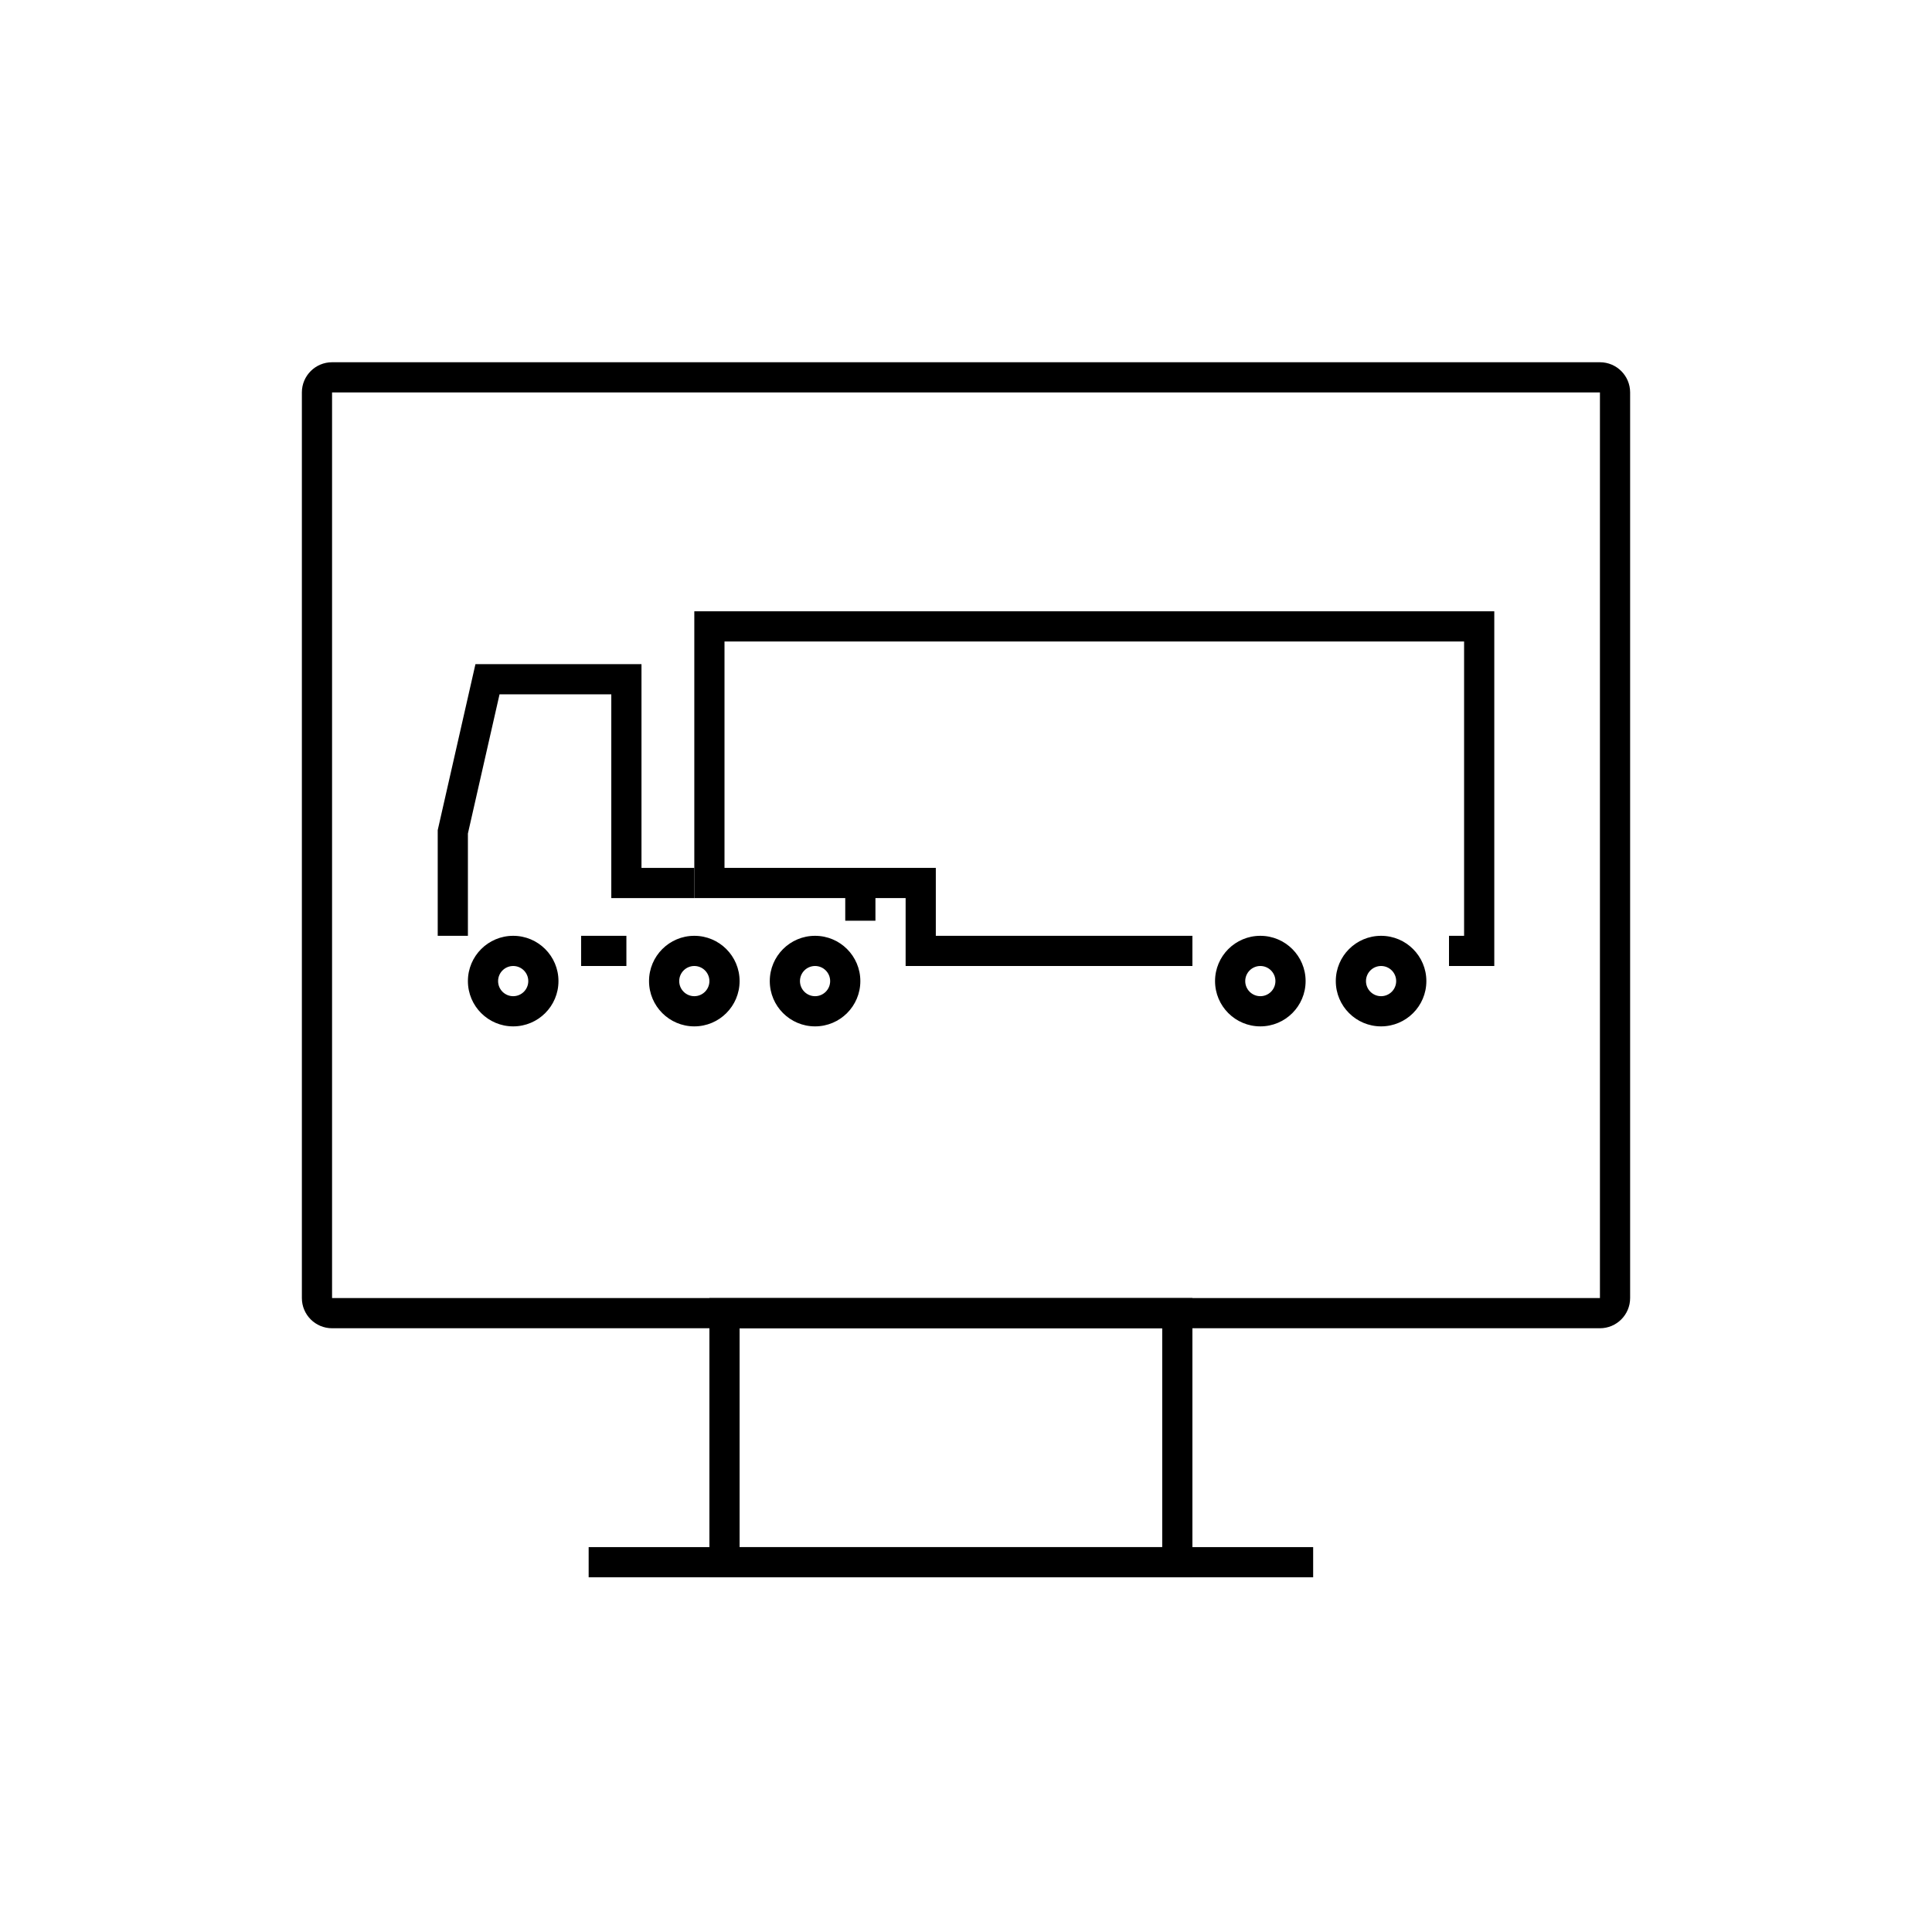
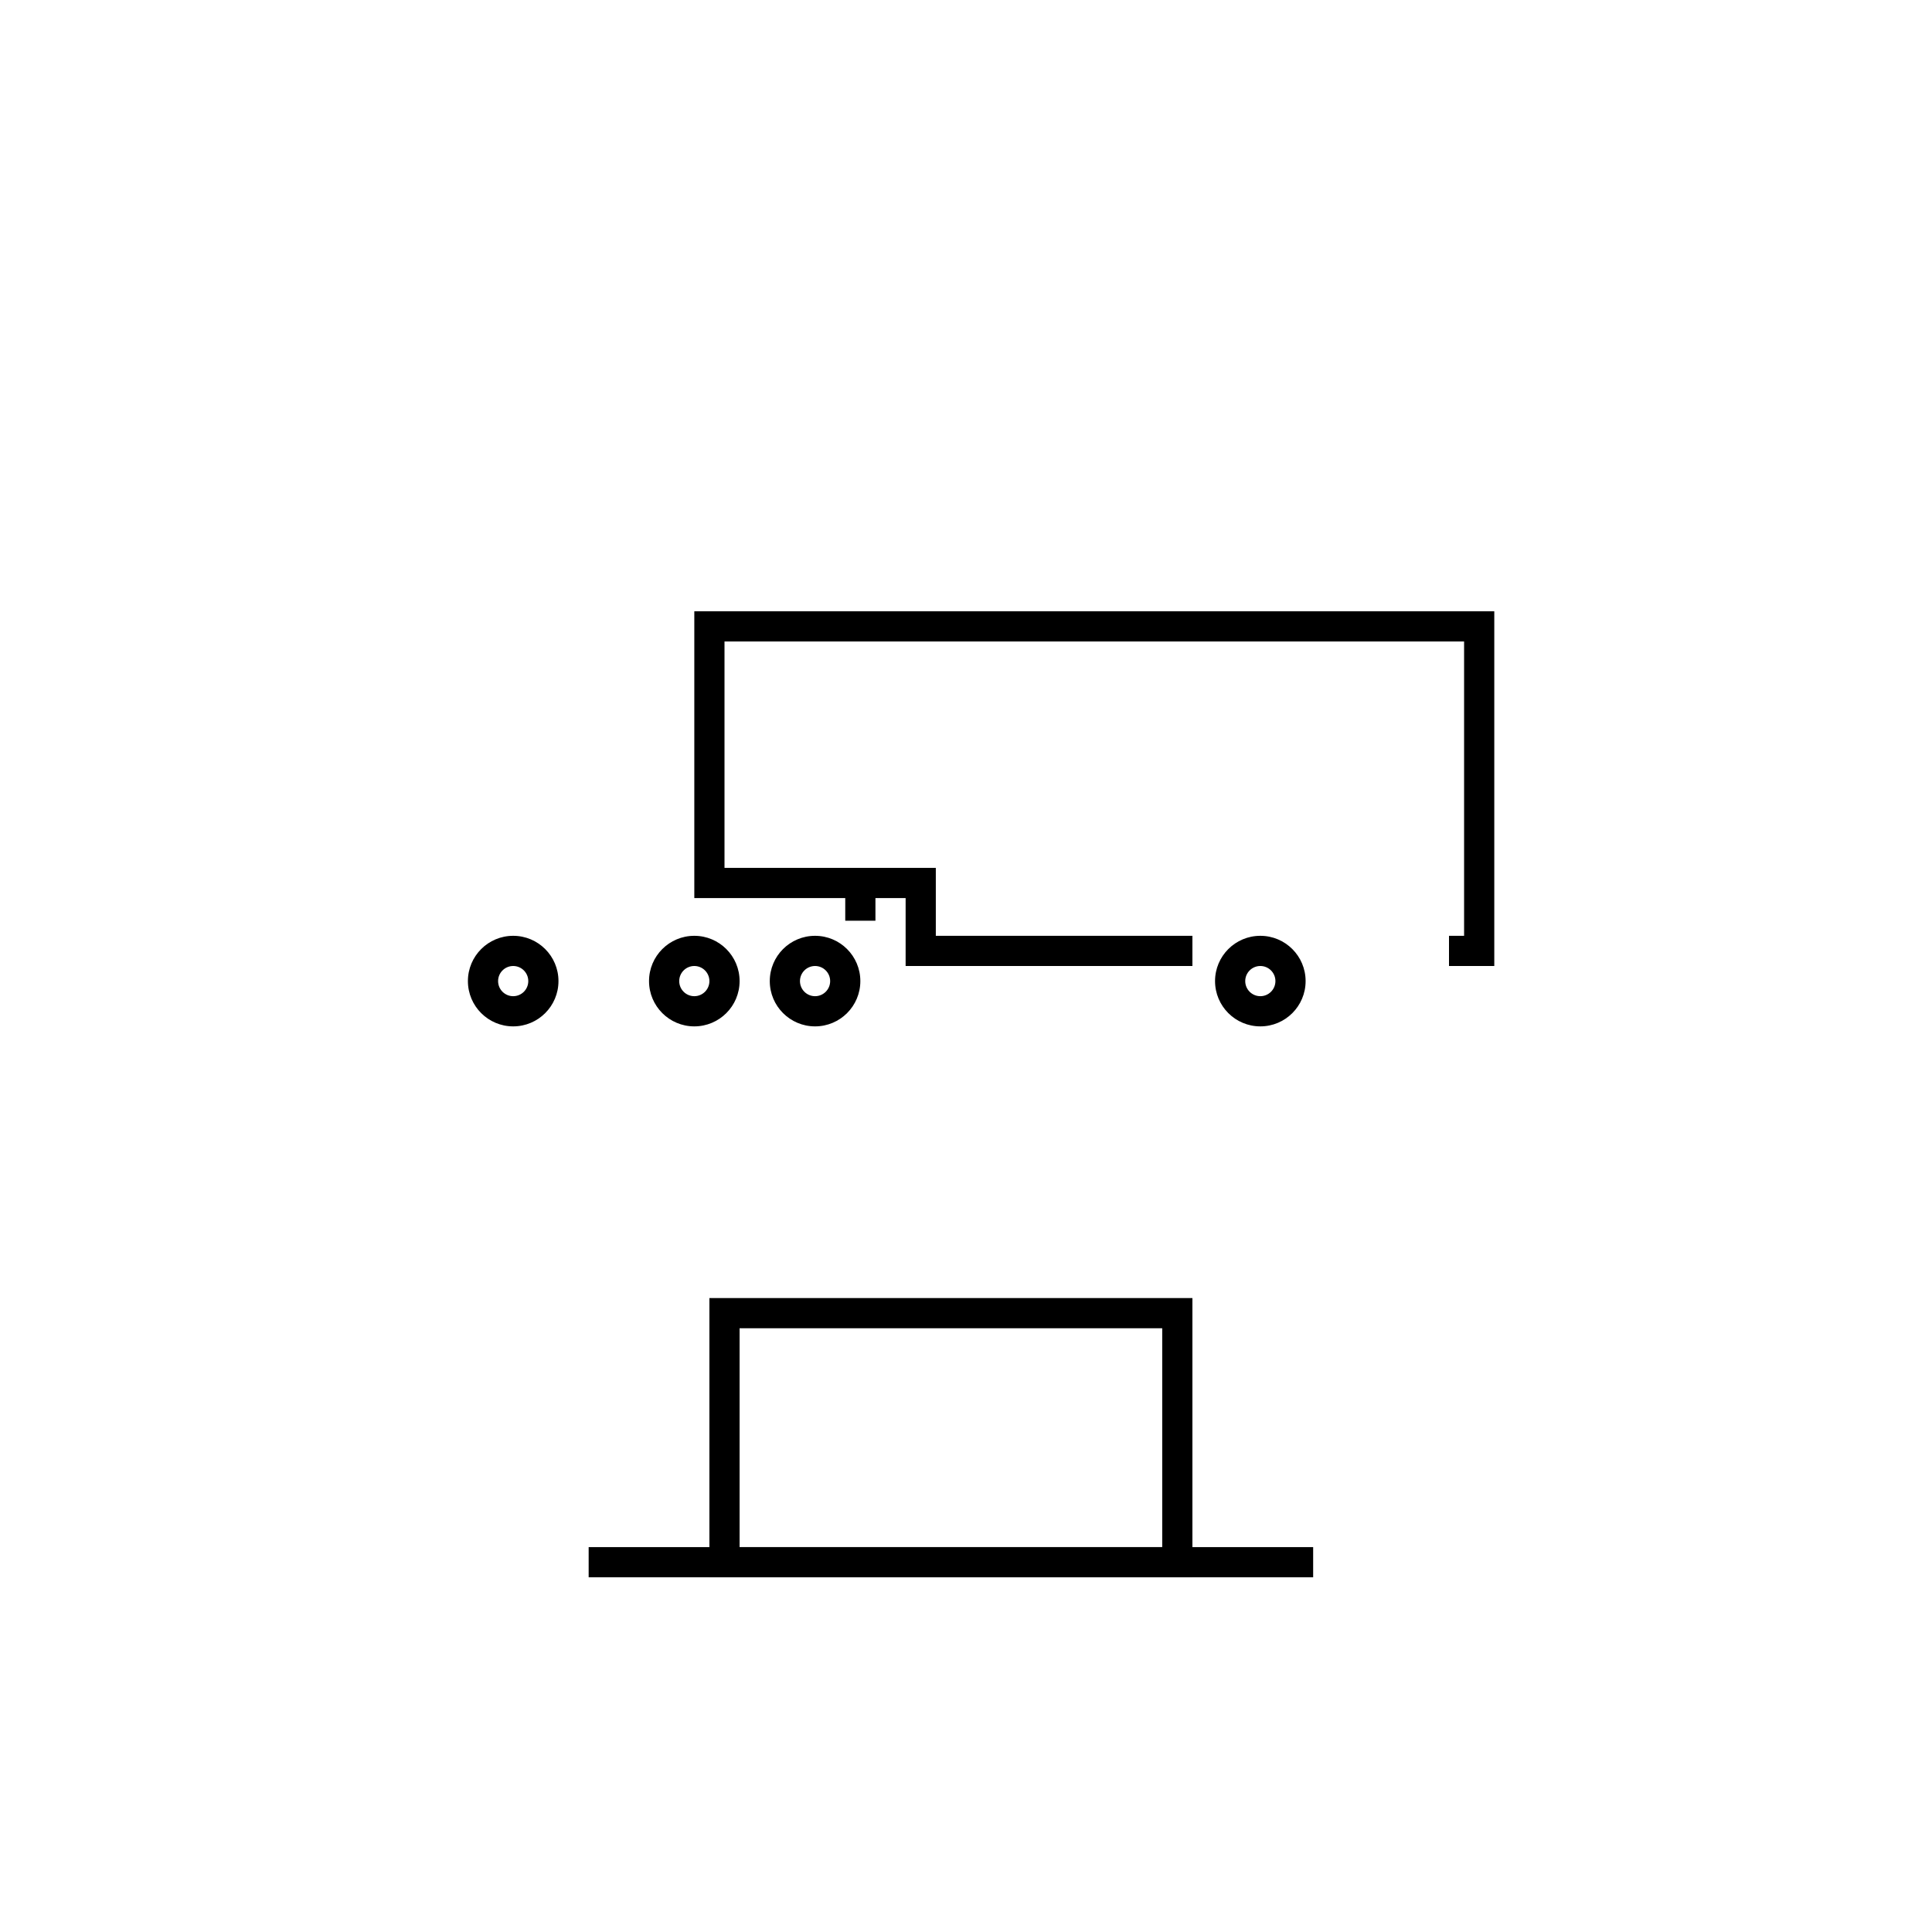
<svg xmlns="http://www.w3.org/2000/svg" width="256px" height="256px" viewBox="0 0 256 256" version="1.1">
  <title>logistik-f4</title>
  <g id="logistik-f4" stroke="none" stroke-width="1" fill="#000000" fill-rule="evenodd">
-     <path d="M212,48 C214.209,48 216,49.791 216,52 L216,172 C216,174.209 214.209,176 212,176 L44,176 C41.791,176 40,174.209 40,172 L40,52 C40,49.791 41.791,48 44,48 L212,48 Z M212,52 L44,52 L44,172 L212,172 L212,52 Z" id="Rectangle" fill-rule="nonzero" />
    <path d="M158,172 L158,209 L94,209 L94,172 L158,172 Z M154,176 L98,176 L98,205 L154,205 L154,176 Z" id="Rectangle" fill-rule="nonzero" />
-     <polygon id="Path" fill-rule="nonzero" points="81 119 81 92 66.192 92 62 110.446 62 124 58 124 58 110 63 88 85 88 85 115 92 115 92 119" />
    <rect id="Rectangle" x="78" y="205" width="96" height="4" />
    <polygon id="Path" fill-rule="nonzero" points="198 81 198 128 192 128 192 124 194 124 194 85 96 85 96 115 124 115 124 124 158 124 158 128 120 128 120 119 92 119 92 81" />
    <path d="M68,124 C71.314,124 74,126.686 74,130 C74,133.314 71.314,136 68,136 C64.686,136 62,133.314 62,130 C62,126.686 64.686,124 68,124 Z M68,128 C66.895,128 66,128.895 66,130 C66,131.105 66.895,132 68,132 C69.105,132 70,131.105 70,130 C70,128.895 69.105,128 68,128 Z" id="Oval" fill-rule="nonzero" />
    <path d="M108,124 C111.314,124 114,126.686 114,130 C114,133.314 111.314,136 108,136 C104.686,136 102,133.314 102,130 C102,126.686 104.686,124 108,124 Z M108,128 C106.895,128 106,128.895 106,130 C106,131.105 106.895,132 108,132 C109.105,132 110,131.105 110,130 C110,128.895 109.105,128 108,128 Z" id="Oval-Copy" fill-rule="nonzero" />
    <path d="M92,124 C95.314,124 98,126.686 98,130 C98,133.314 95.314,136 92,136 C88.686,136 86,133.314 86,130 C86,126.686 88.686,124 92,124 Z M92,128 C90.895,128 90,128.895 90,130 C90,131.105 90.895,132 92,132 C93.105,132 94,131.105 94,130 C94,128.895 93.105,128 92,128 Z" id="Oval-Copy-2" fill-rule="nonzero" />
    <path d="M167,124 C170.314,124 173,126.686 173,130 C173,133.314 170.314,136 167,136 C163.686,136 161,133.314 161,130 C161,126.686 163.686,124 167,124 Z M167,128 C165.895,128 165,128.895 165,130 C165,131.105 165.895,132 167,132 C168.105,132 169,131.105 169,130 C169,128.895 168.105,128 167,128 Z" id="Oval-Copy" fill-rule="nonzero" />
-     <path d="M183,124 C186.314,124 189,126.686 189,130 C189,133.314 186.314,136 183,136 C179.686,136 177,133.314 177,130 C177,126.686 179.686,124 183,124 Z M183,128 C181.895,128 181,128.895 181,130 C181,131.105 181.895,132 183,132 C184.105,132 185,131.105 185,130 C185,128.895 184.105,128 183,128 Z" id="Oval-Copy" fill-rule="nonzero" />
-     <rect id="Rectangle" x="77" y="124" width="6" height="4" />
    <rect id="Rectangle-Copy" x="112" y="118" width="4" height="4" />
  </g>
</svg>